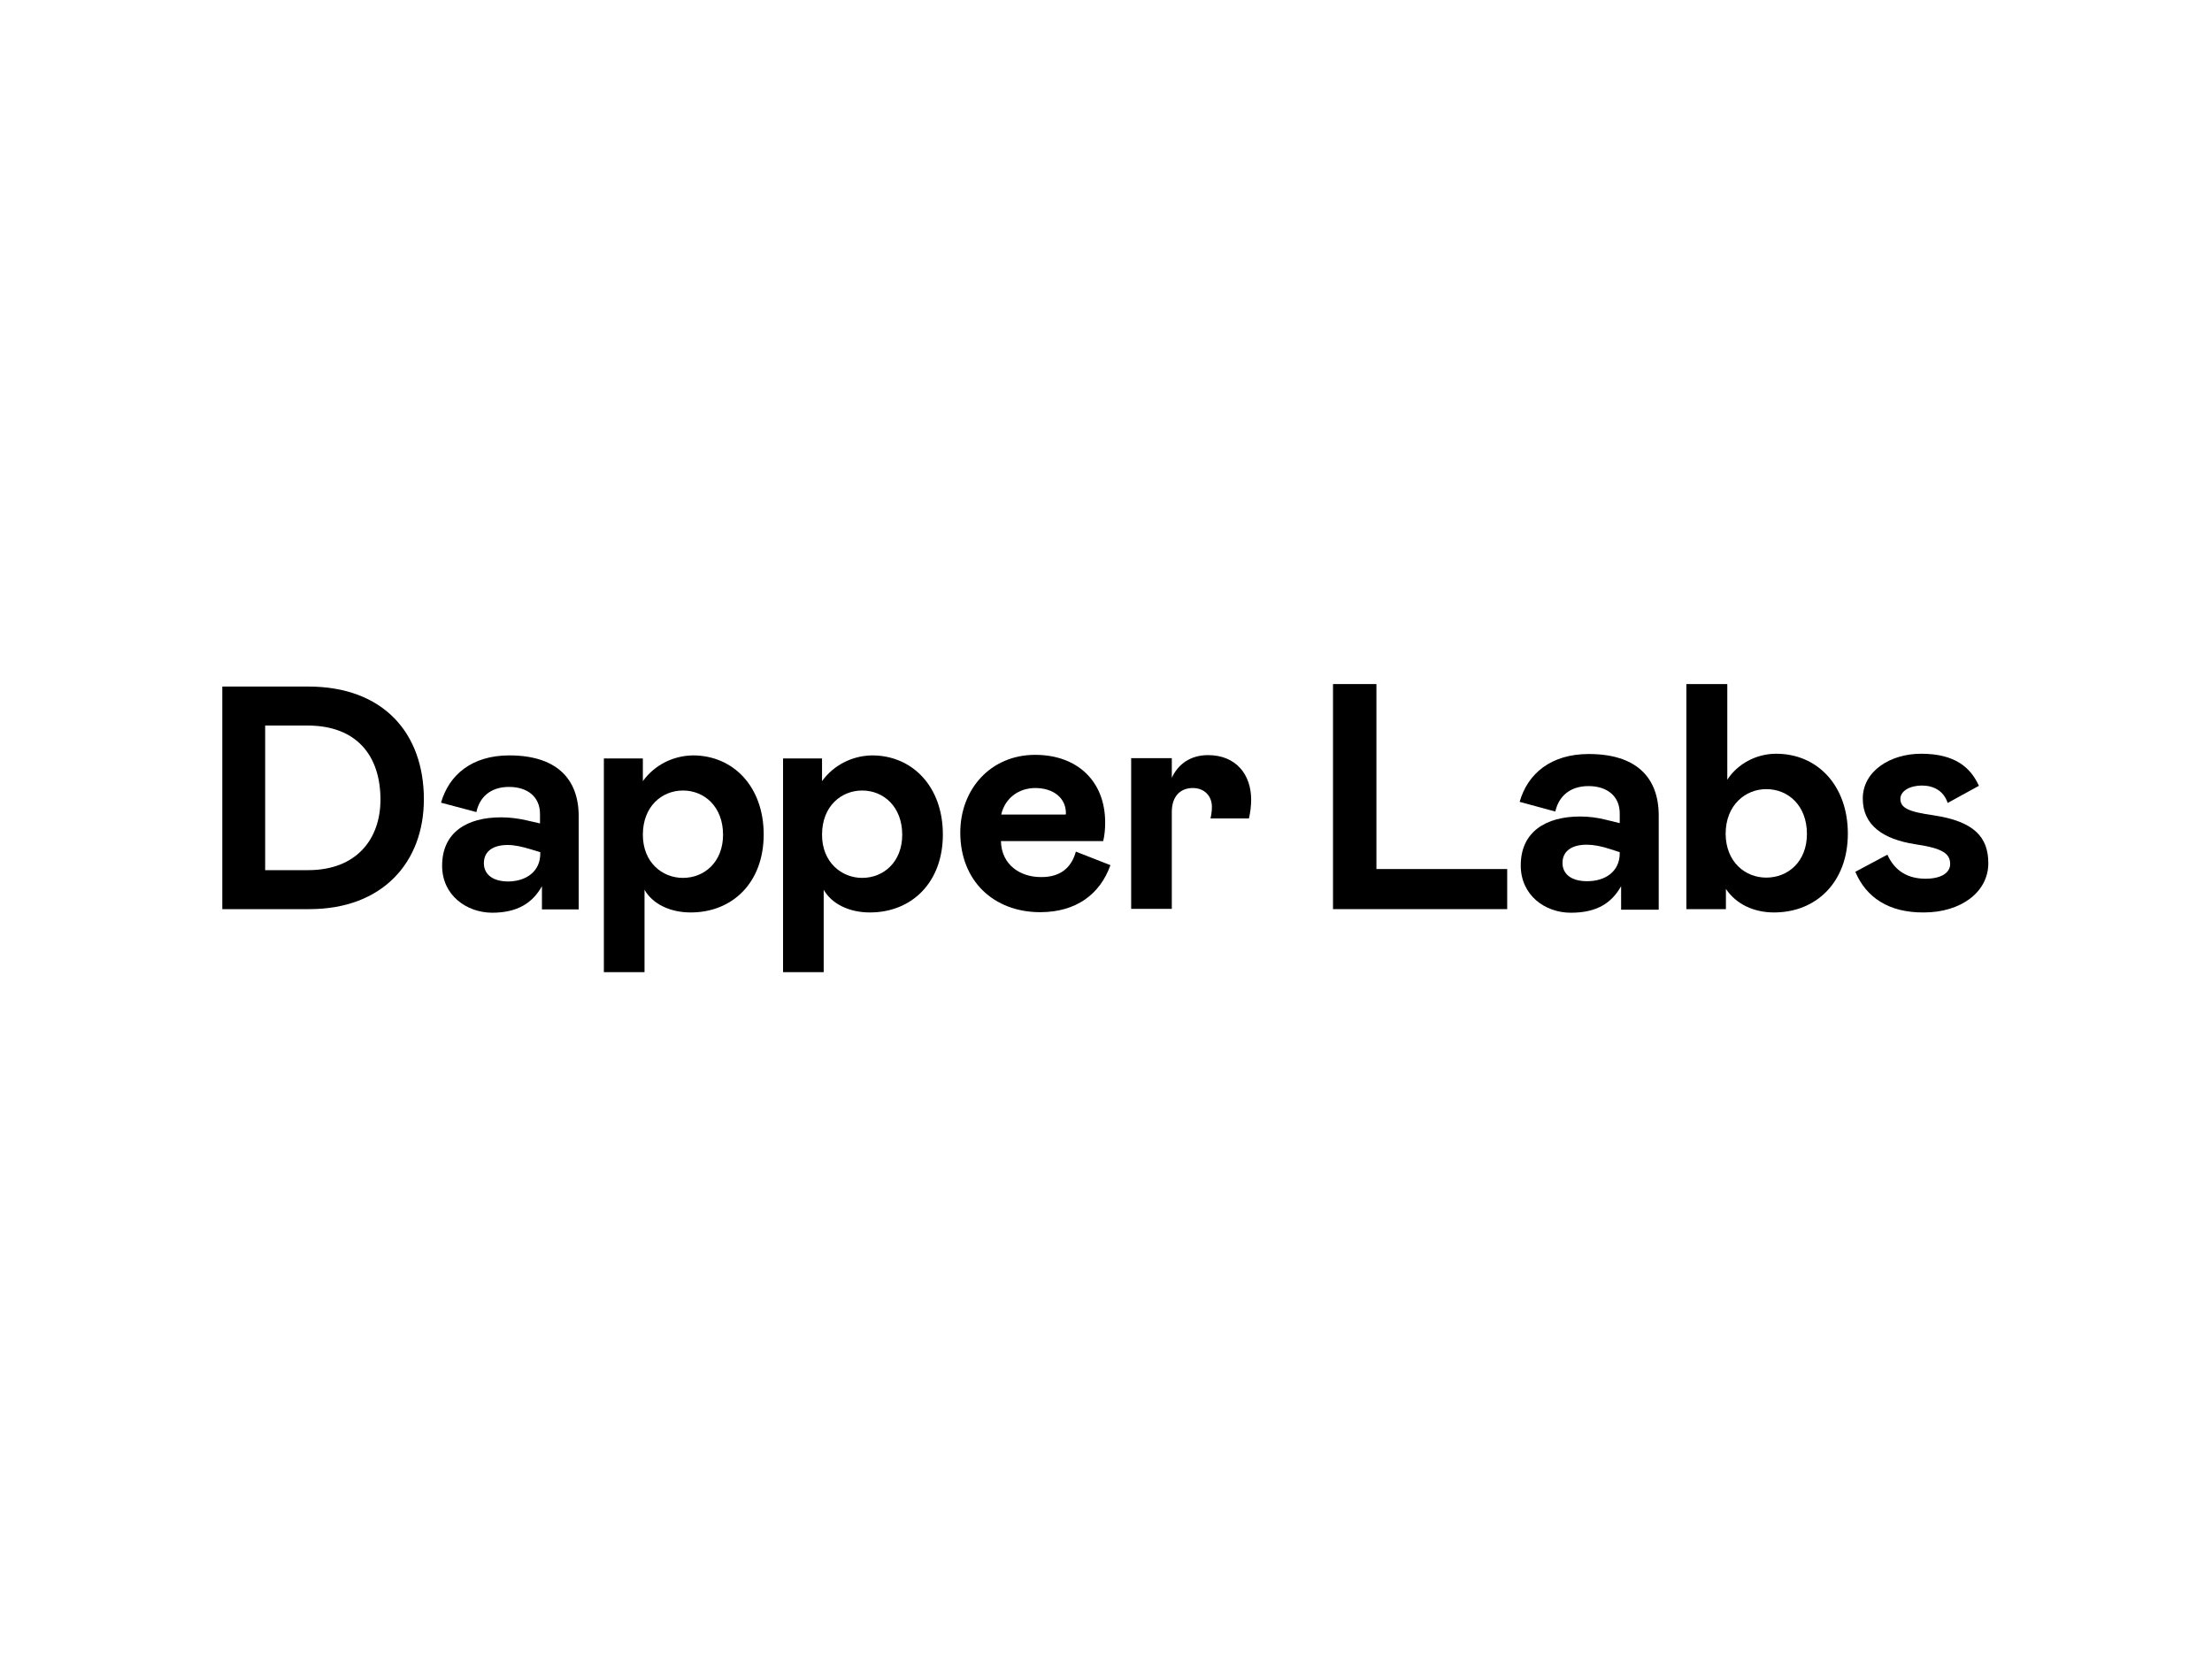
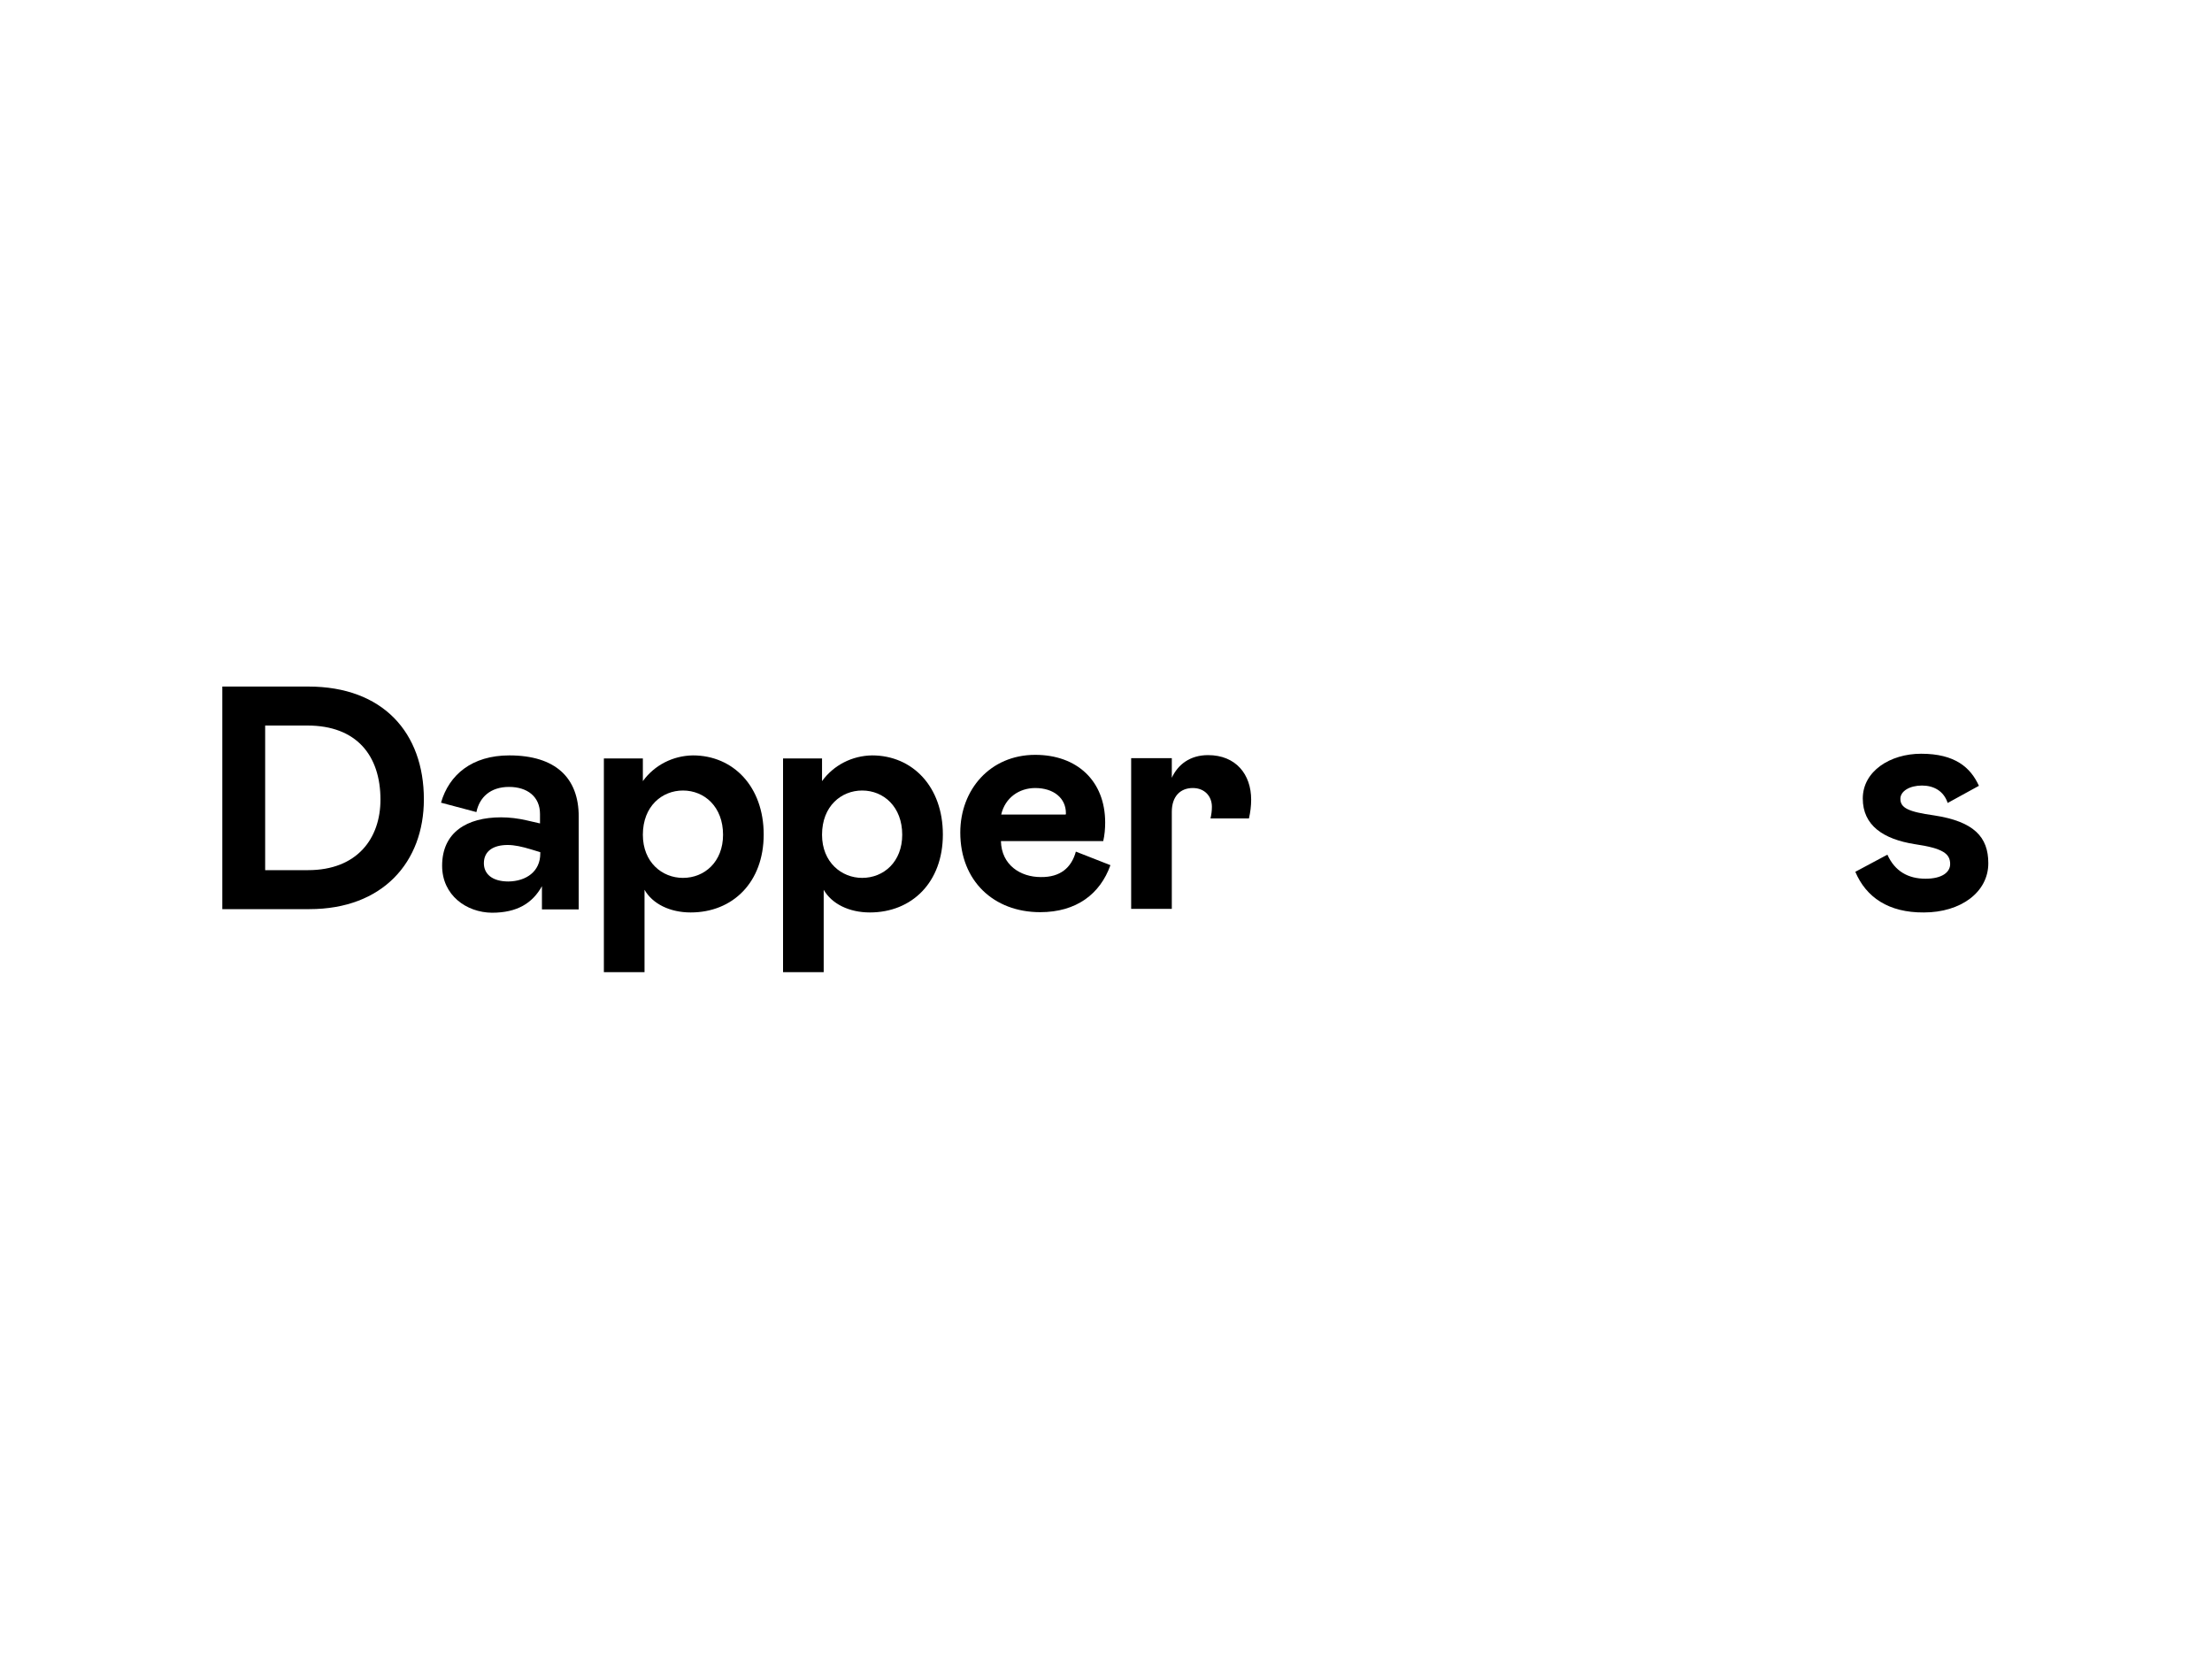
<svg xmlns="http://www.w3.org/2000/svg" version="1.0" id="katman_1" x="0px" y="0px" viewBox="0 0 800 600" style="enable-background:new 0 0 800 600;" xml:space="preserve">
  <g>
    <g id="Layer_2_7_">
      <g id="SHELL_Boom_6_">
        <g>
          <path d="M80.4,248.3h31.1c27,0,41.8,16.7,41.8,40.8c0,22.7-14.9,39.7-41.4,39.7H80.4V248.3L80.4,248.3z M95.9,314.7h15.5 c17.8,0,26.2-11.5,26.2-25.5c0-15.9-8.6-26.8-26.4-26.8H95.9V314.7z" />
        </g>
        <g>
          <path d="M159.9,313.1c0-12.1,9-17.5,21.3-17.5c3.1,0,6.3,0.4,9.3,1.1l4.8,1.1v-3.4c0-6.3-4.6-9.8-11.2-9.8 c-6.8,0-10.7,3.8-11.8,9.1l-12.8-3.4c2.9-10.1,11.2-17.1,24.7-17.1c16.7,0,25.1,8.1,25.1,22.1v33.6H196v-8.4 c-3.4,6.1-8.9,9.6-18.1,9.6C168.7,330,159.9,323.8,159.9,313.1z M195.4,308.7v-0.5l-3.3-1c-3.3-1-6-1.6-8.5-1.6 c-5.2,0-8.6,2.2-8.6,6.6c0,3.8,2.9,6.6,8.9,6.6C190.3,318.7,195.4,315.2,195.4,308.7L195.4,308.7z" />
        </g>
        <g>
          <path d="M232.5,274.3v8.2c4.2-5.8,10.9-9.2,18.1-9.3c14.7,0,25.6,11.4,25.6,28.6c0,17.3-11.2,28.2-26.4,28.2 c-7.5,0-13.8-3.1-16.7-8.2v29.8h-14.7v-77.3L232.5,274.3L232.5,274.3z M247,317.5c7.8,0,14.5-5.8,14.5-15.6 c0-10.1-6.7-16-14.5-16c-7.5,0-14.5,5.6-14.5,16C232.5,311.9,239.5,317.5,247,317.5L247,317.5z" />
        </g>
        <g>
          <path d="M297.3,274.3v8.2c4.2-5.8,10.9-9.2,18.1-9.3c14.7,0,25.6,11.4,25.6,28.6c0,17.3-11.2,28.2-26.4,28.2 c-7.5,0-13.8-3.1-16.7-8.2v29.8h-14.7v-77.3L297.3,274.3L297.3,274.3z M311.8,317.5c7.8,0,14.5-5.8,14.5-15.6 c0-10.1-6.7-16-14.5-16c-7.5,0-14.5,5.6-14.5,16C297.3,311.9,304.4,317.5,311.8,317.5L311.8,317.5z" />
        </g>
        <g>
          <path d="M389.1,308l12.5,4.9c-3.7,10.4-12.3,17-25.4,17c-16.8,0-28.9-11.3-28.9-28.8c0-15.5,10.8-28.1,27.1-28.1 c15.1,0,25.3,9.4,25.3,24.5c0,2.2-0.2,4.5-0.7,6.7h-37c0.2,8.6,7,13,14.4,13C383.5,317.3,387.5,313.8,389.1,308z M362.1,294.6 h23.3c0.1-0.1,0.1-0.3,0.1-0.5c0-5.5-4.5-9.1-11.1-9.1C368.6,285,363.5,288.5,362.1,294.6z" />
        </g>
        <g>
          <path d="M423.8,274.3v7c2.2-4.8,6.6-8.2,13.1-8.2c10.1,0,15.6,7,15.6,16.1c0,2.3-0.3,4.6-0.8,6.8h-13.9c0.3-1.4,0.5-2.7,0.5-4.2 c0-3.9-2.7-6.8-6.9-6.8c-4.6,0-7.6,3.1-7.6,8.6v35.1h-14.7v-54.5H423.8z" />
        </g>
      </g>
    </g>
    <g>
-       <path d="M497.8,247.5v66.8h47.3v14.5h-63v-81.4H497.8z" />
-       <path d="M550,313c0-12.2,9.1-17.7,21.5-17.7c3.1,0,6.3,0.4,9.4,1.2l4.9,1.2v-3.5c0-6.4-4.7-9.9-11.3-9.9c-6.8,0-10.8,3.8-12,9.2 l-12.9-3.5c2.9-10.2,11.3-17.3,25-17.3c16.8,0,25.3,8.1,25.3,22.3v34h-13.6v-8.5c-3.5,6.2-8.9,9.6-18.2,9.6S550,323.8,550,313z M585.8,308.6v-0.4l-3.4-1.1c-3.4-1.1-6-1.6-8.6-1.6c-5.2,0-8.7,2.2-8.7,6.6c0,3.8,2.9,6.6,8.9,6.6 C580.7,318.7,585.8,315.1,585.8,308.6z" />
-       <path d="M624.7,247.5v34.5c3.6-5.6,10.3-9.4,17.7-9.4c14.9,0,25.9,11.5,25.9,28.9s-11.3,28.5-26.7,28.5c-7.2,0-13.6-2.9-17.4-8.5 v7.3h-14.3v-81.4H624.7z M638.8,317.4c7.9,0,14.7-5.8,14.7-15.8c0-10.2-6.7-16.2-14.7-16.2c-7.5,0-14.7,5.7-14.7,16.2 C624.2,311.8,631.2,317.4,638.8,317.4z" />
      <path d="M671,315.3l11.6-6.2c2.7,6,7.5,8.7,13.8,8.7c5.9,0,8.9-2.3,8.9-5.3c0-3.7-2.5-5.7-12.8-7.2c-11.4-1.8-18.8-6.8-18.8-16.5 c0-9.9,9.9-16.2,21.1-16.2c12.3,0,17.9,5,20.9,11.6l-11.3,6.2c-1.4-4.3-5-6.3-9.3-6.3c-4.4,0-7.8,2-7.8,4.8c0,3.3,2.9,4.7,12.2,6 c14.4,2.2,19.6,7.8,19.6,17.3c0,10.5-10,17.8-23.3,17.8C683,330.1,674.9,324.5,671,315.3z" />
    </g>
  </g>
</svg>